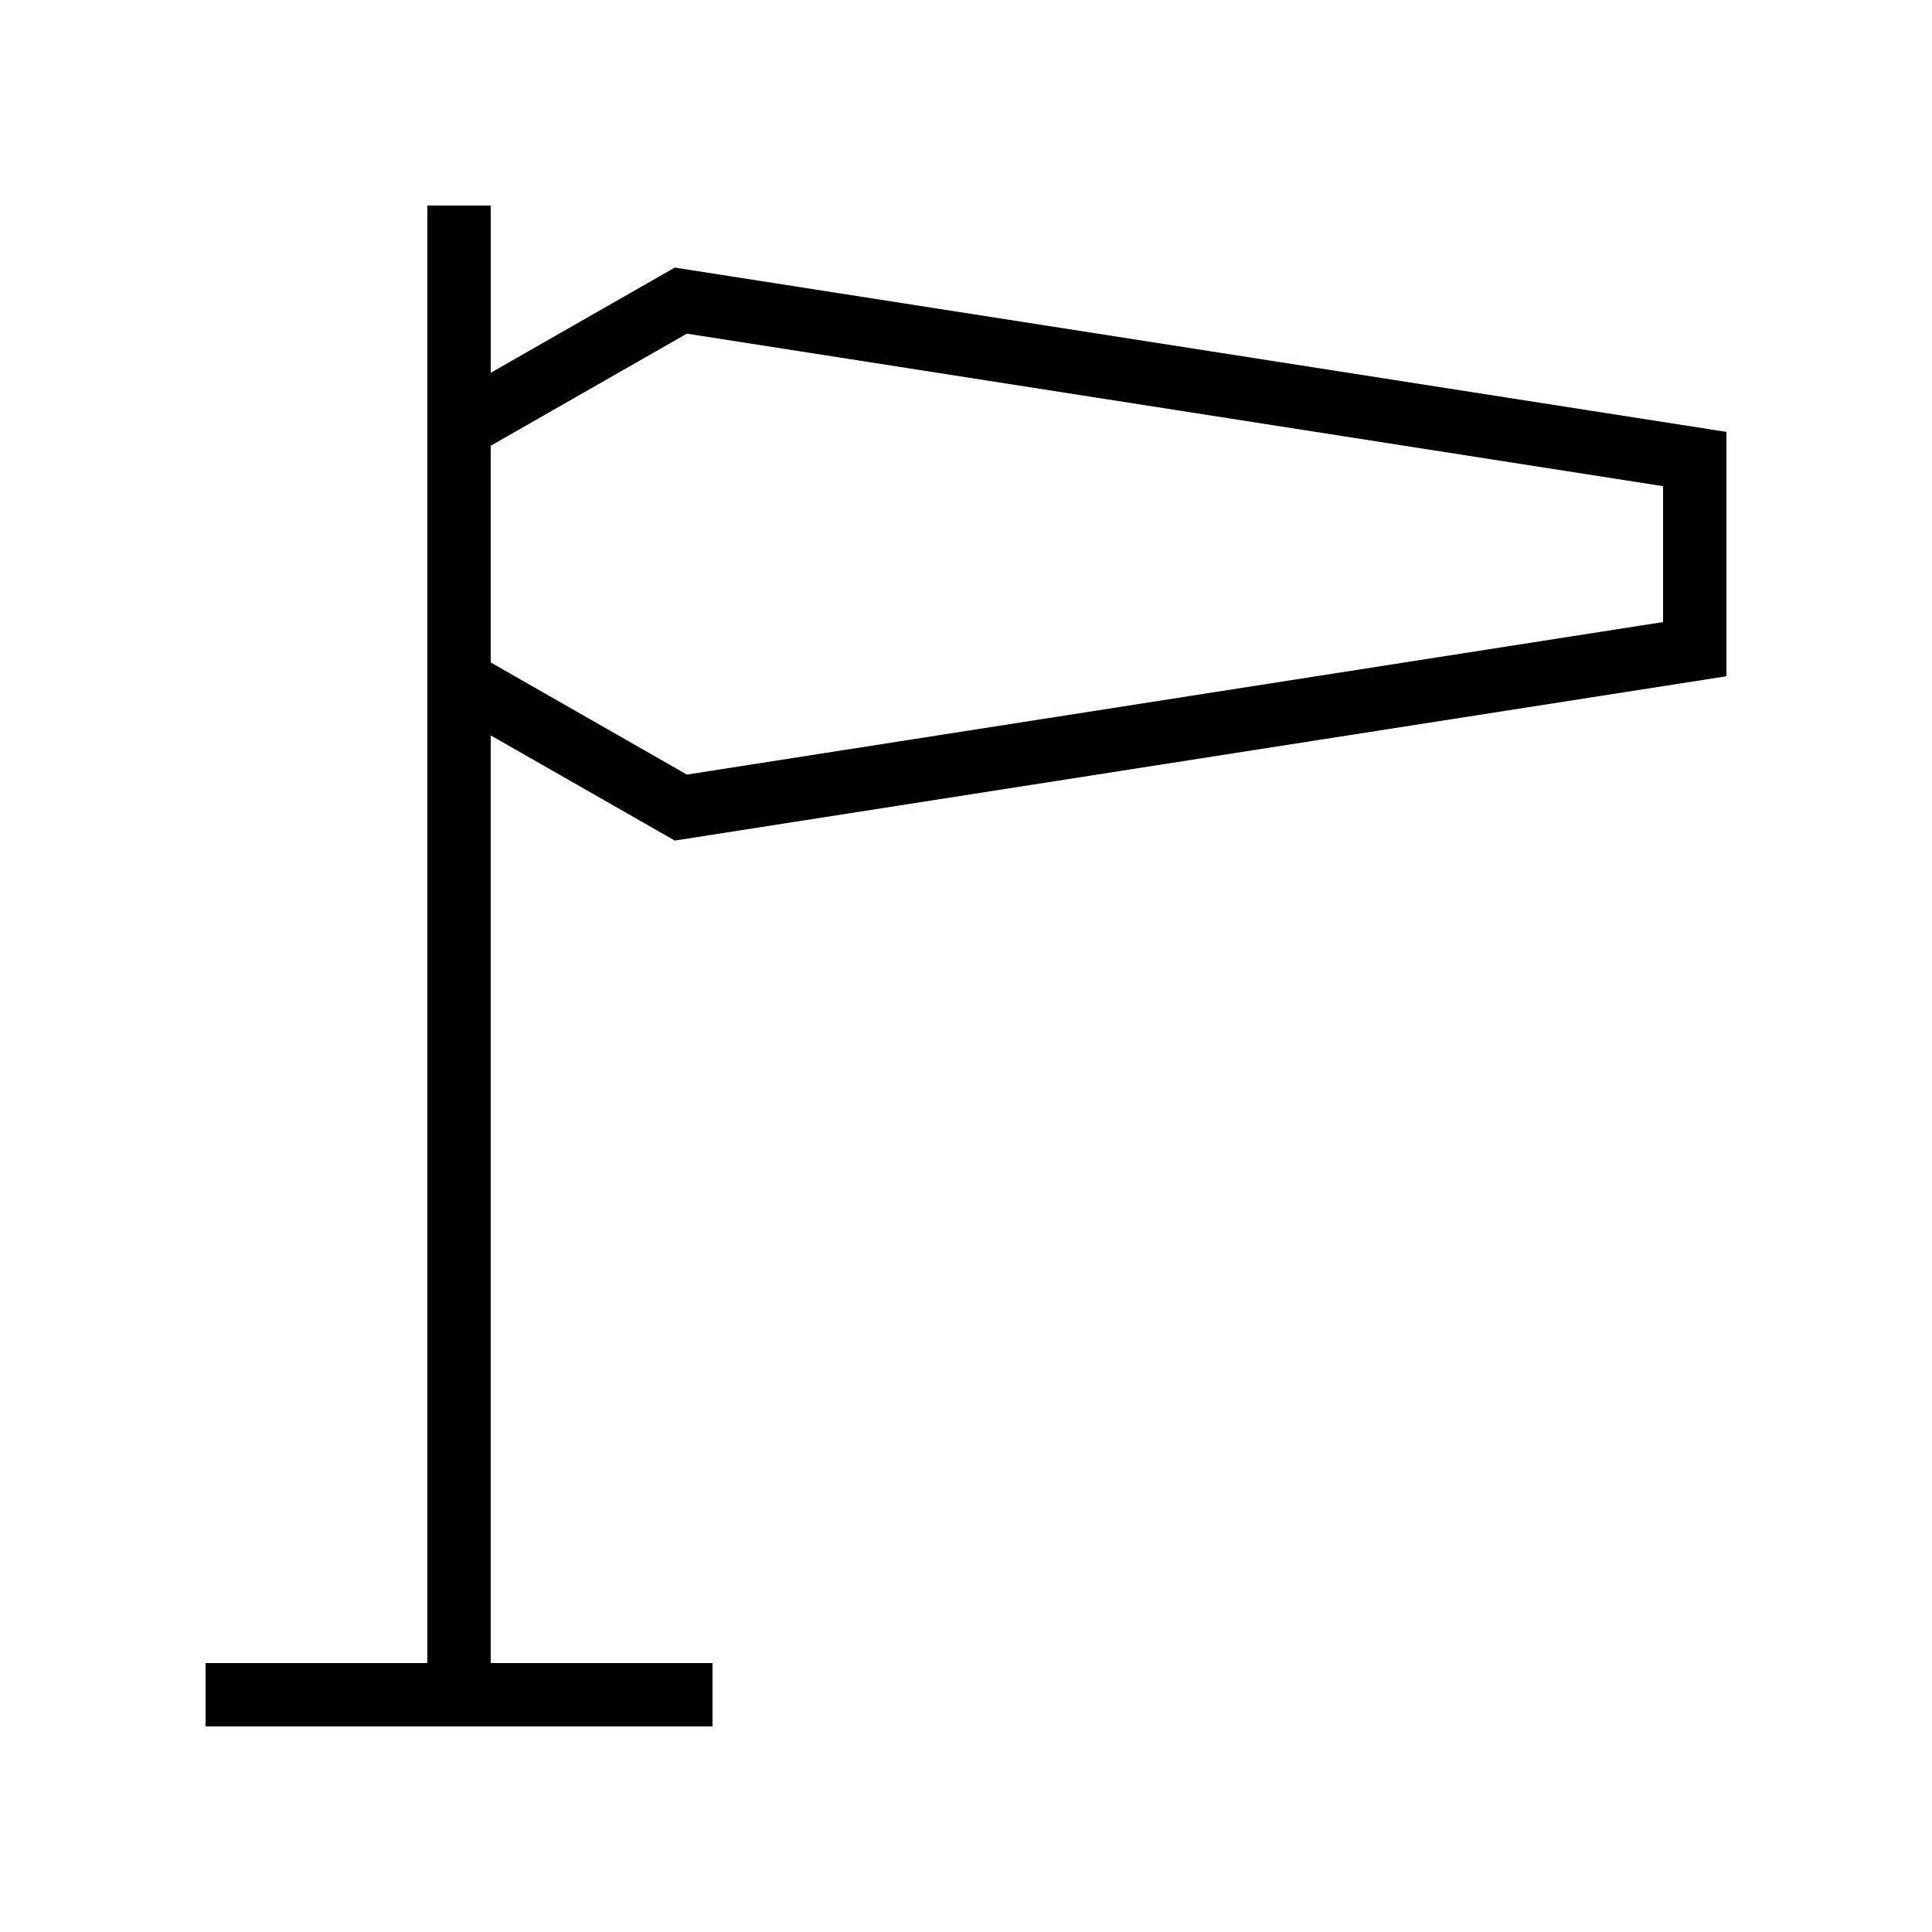
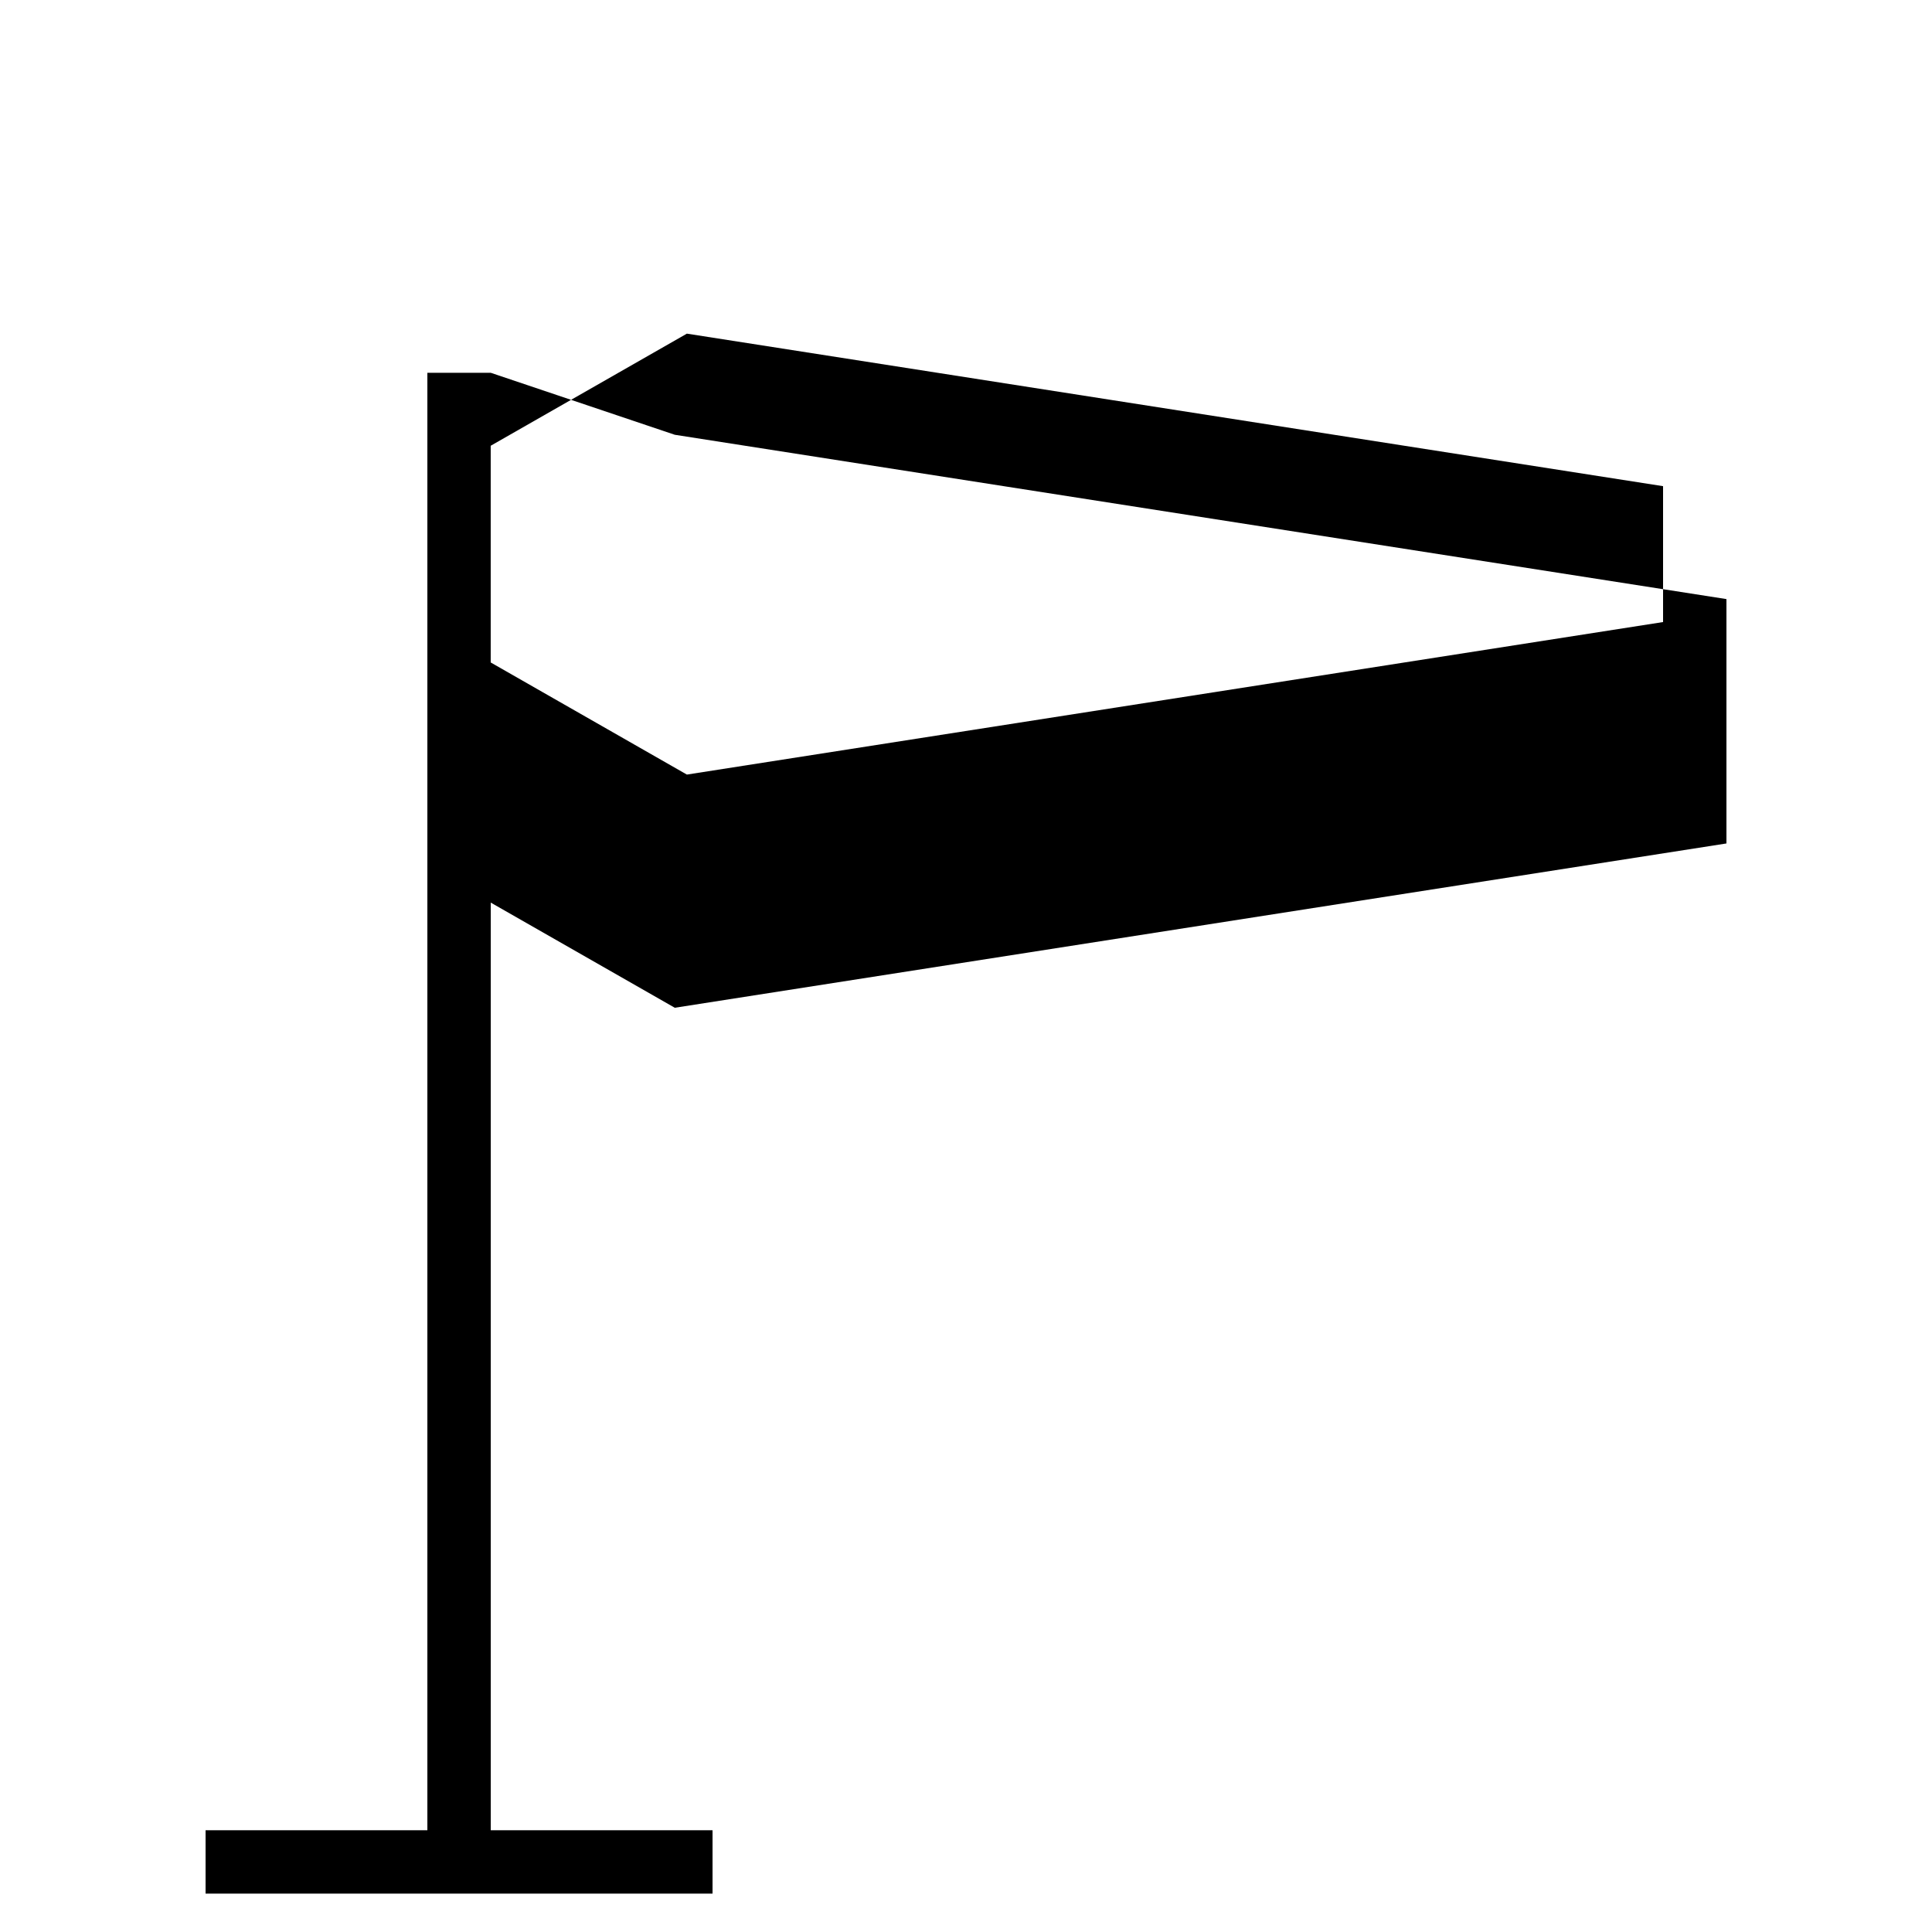
<svg xmlns="http://www.w3.org/2000/svg" fill="#000000" width="800px" height="800px" version="1.1" viewBox="144 144 512 512">
-   <path d="m274.05 242.79v-44.309h-16.793v386.25h-58.777v16.793h134.35v-16.793h-58.777v-245.84l48.773 27.867 278.7-43.543v-64.758l-278.7-43.547zm310.68 30.051v36.008l-258.7 40.422-51.988-29.711v-57.43l51.988-29.711z" />
+   <path d="m274.05 242.79h-16.793v386.25h-58.777v16.793h134.35v-16.793h-58.777v-245.84l48.773 27.867 278.7-43.543v-64.758l-278.7-43.547zm310.68 30.051v36.008l-258.7 40.422-51.988-29.711v-57.43l51.988-29.711z" />
</svg>